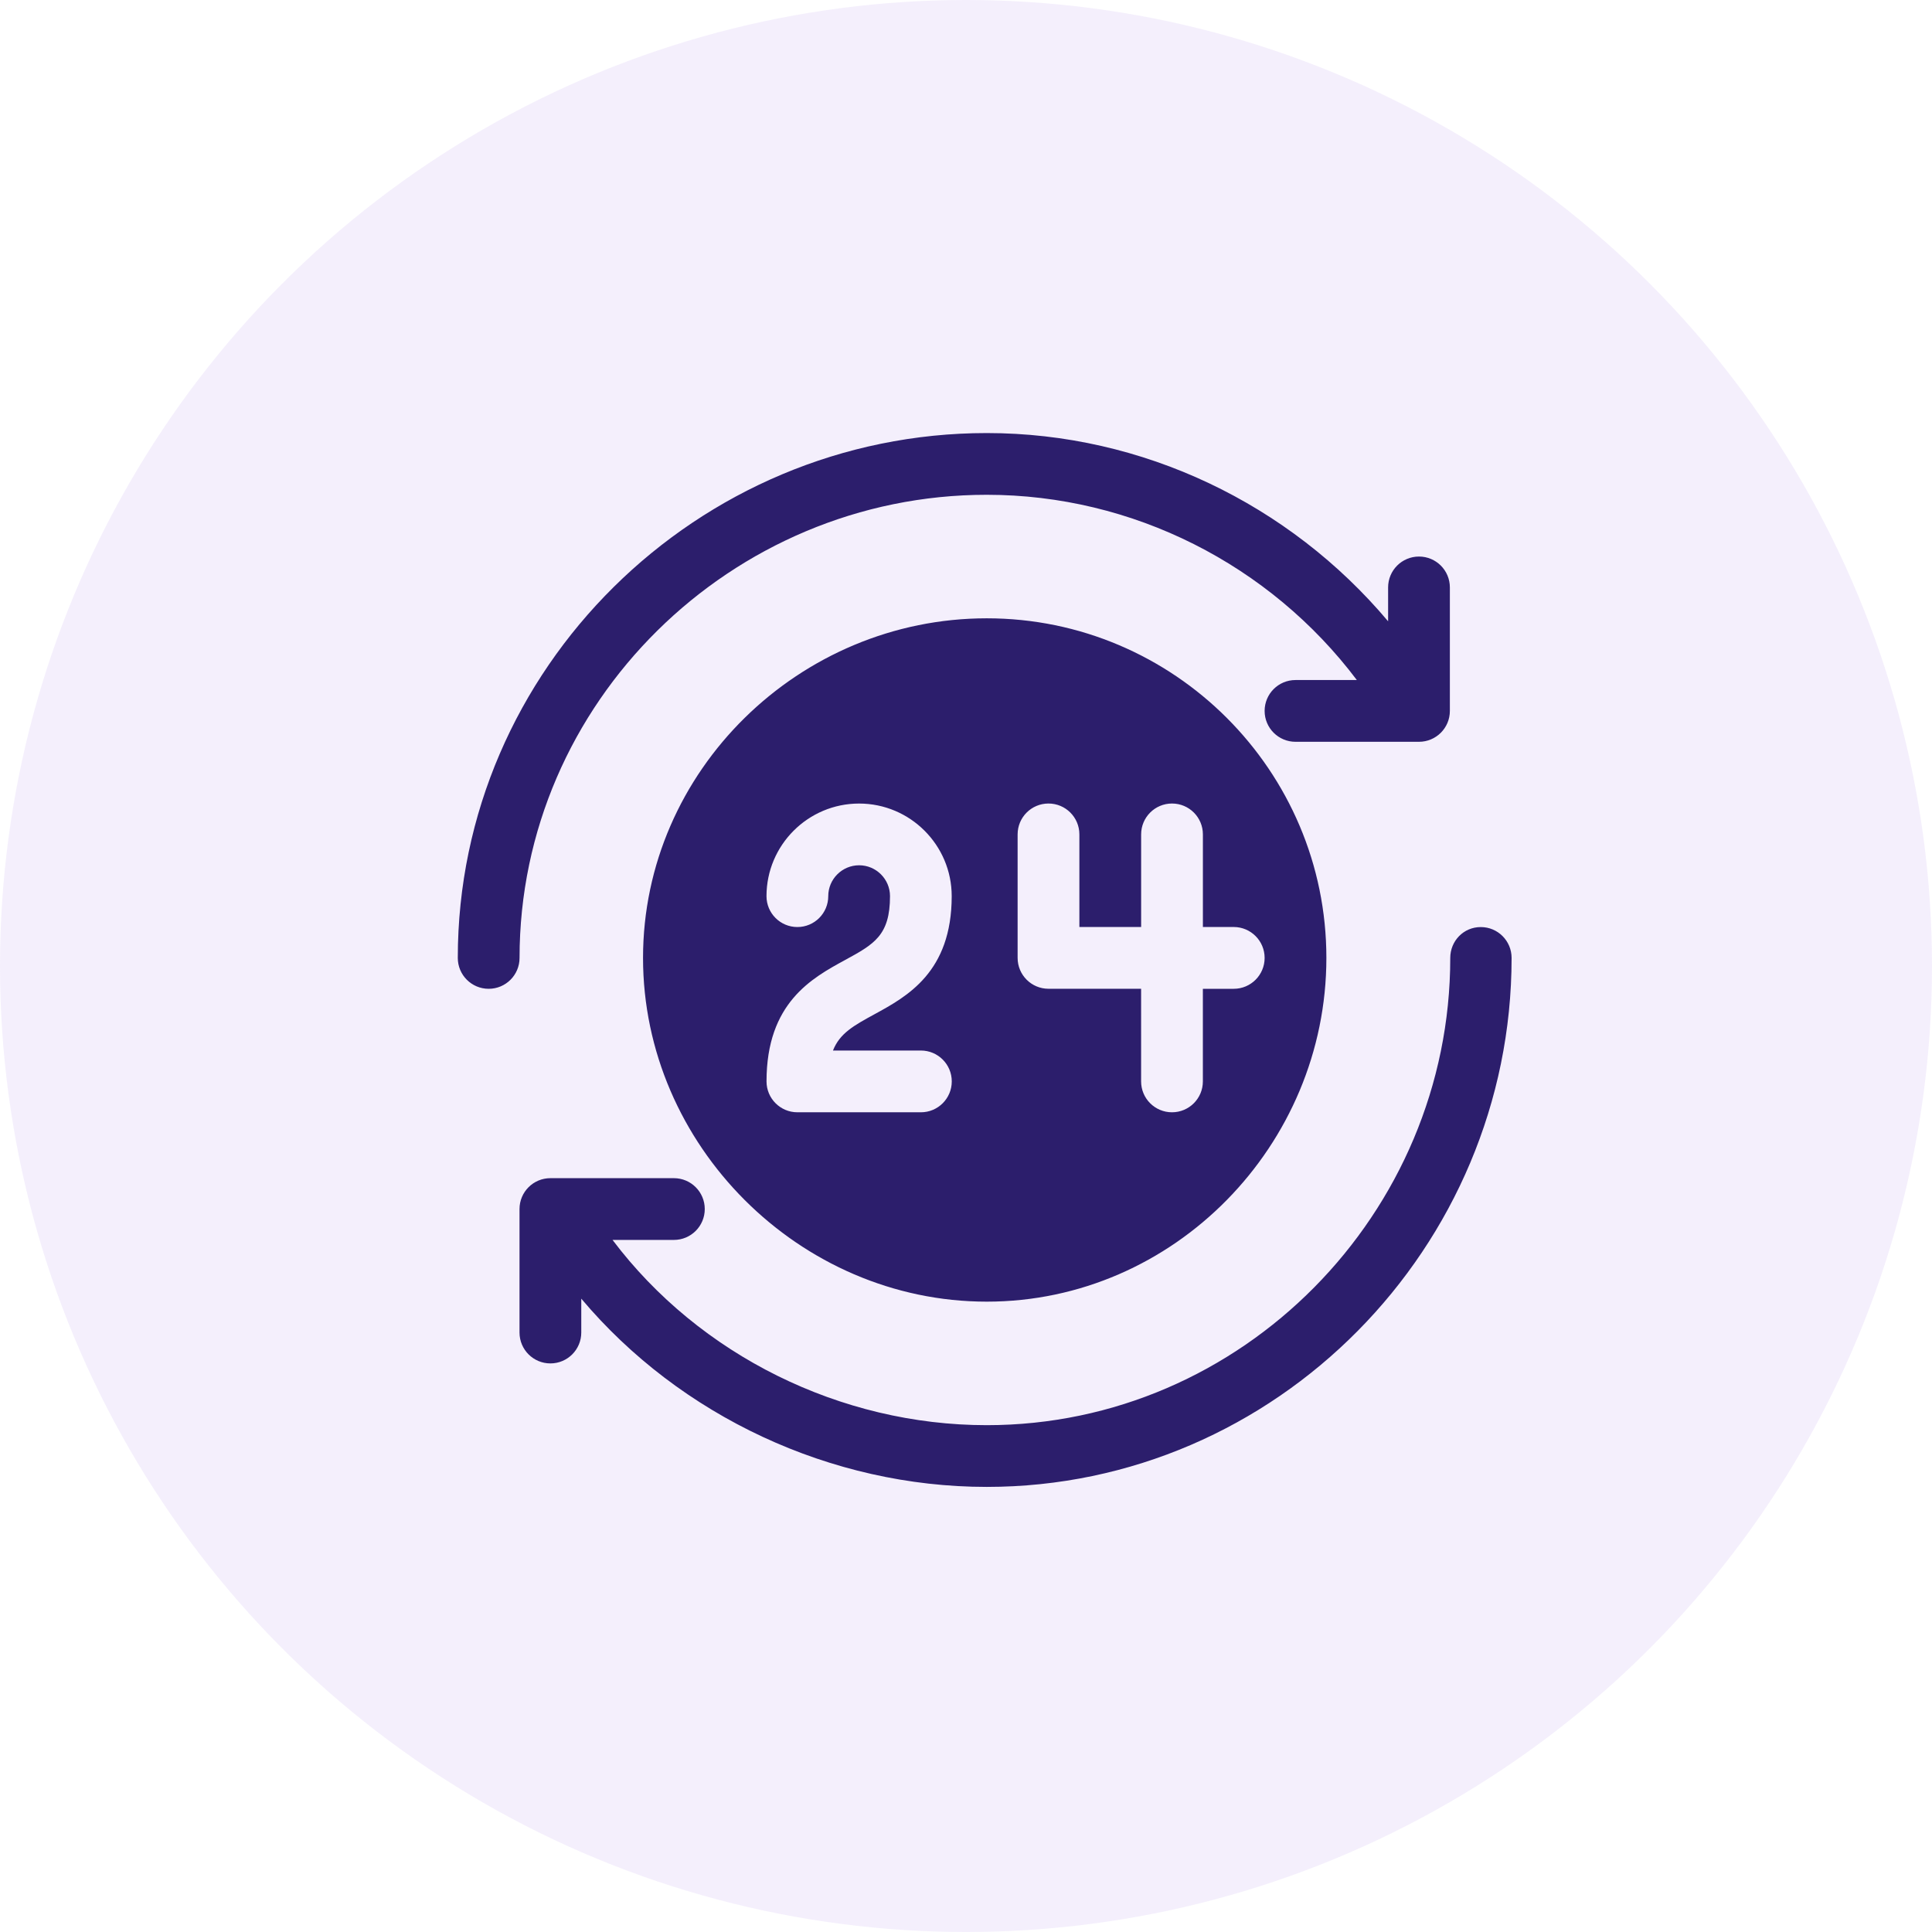
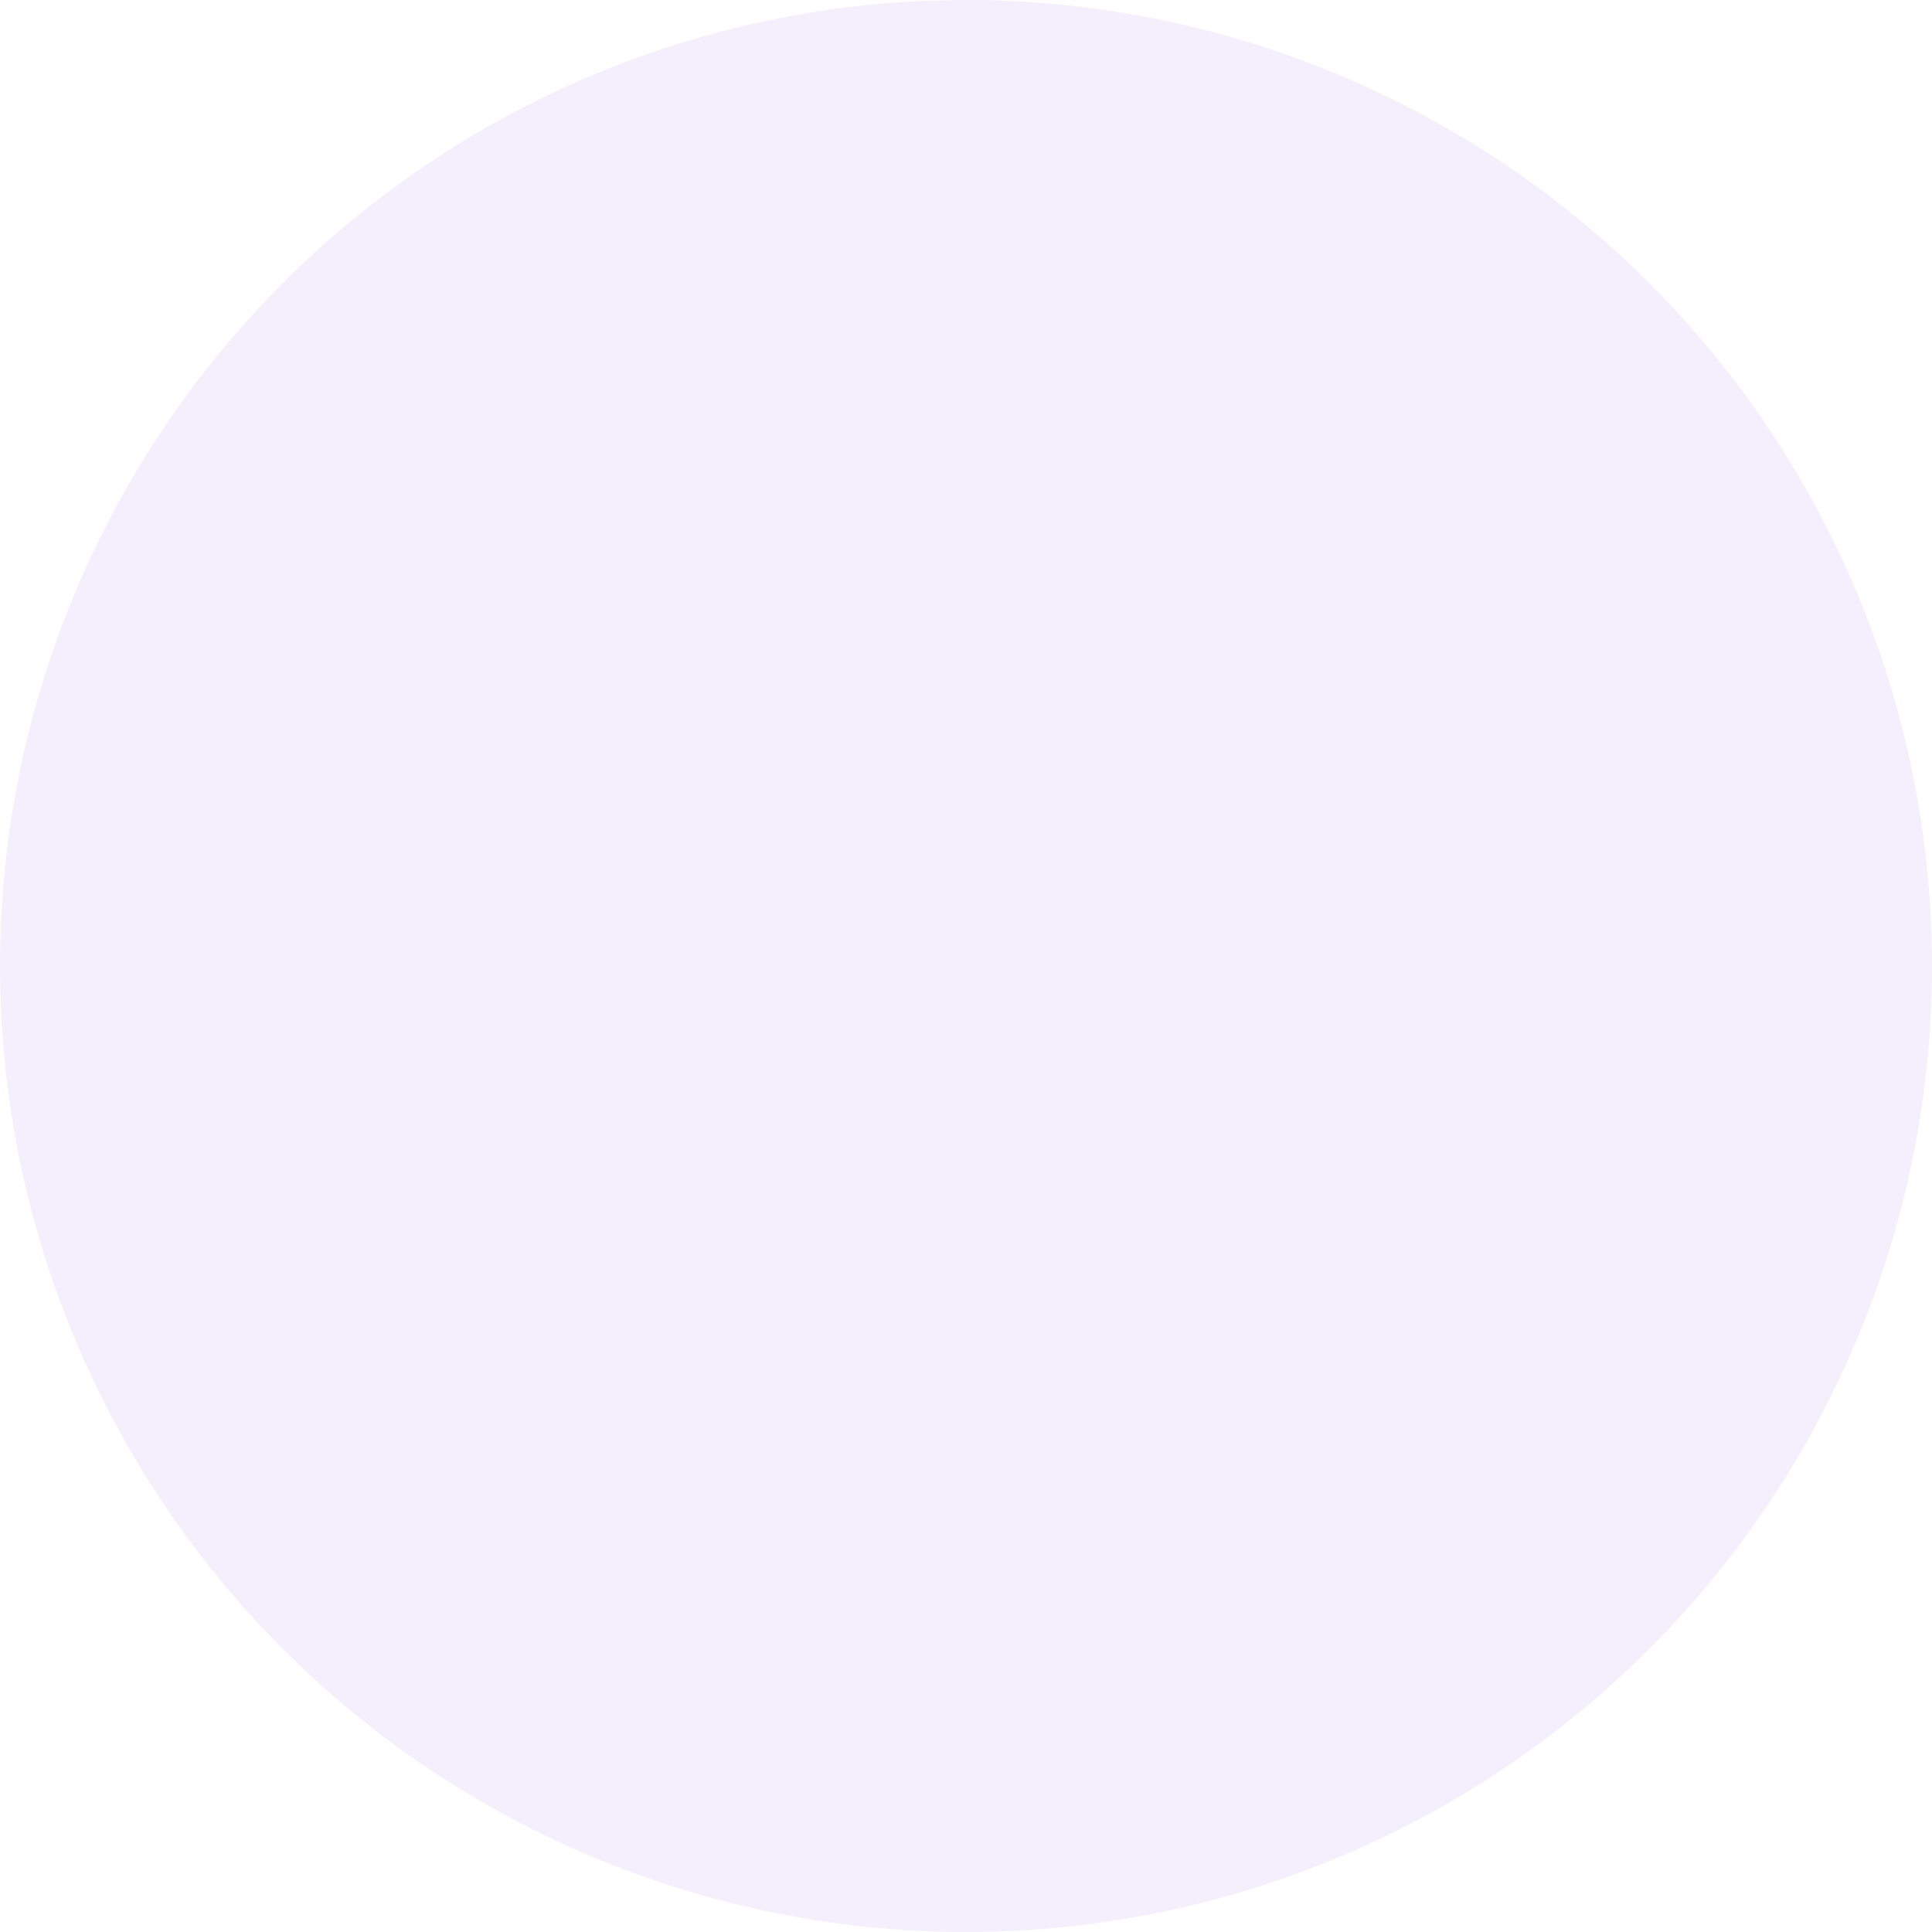
<svg xmlns="http://www.w3.org/2000/svg" id="Layer_3" x="0px" y="0px" viewBox="0 0 60 60" style="enable-background:new 0 0 60 60;" xml:space="preserve">
  <style type="text/css"> .st0{fill:#2C1E6C;} .st1{fill:#F6F8FA;} .st2{opacity:0.14;fill:url(#SVGID_1_);} .st3{fill:none;stroke:#19D2FA;stroke-width:2;stroke-linecap:round;stroke-linejoin:round;stroke-miterlimit:10;} .st4{fill:none;stroke:#FFE100;stroke-width:2;stroke-linecap:round;stroke-miterlimit:10;} .st5{opacity:0.14;fill:url(#SVGID_2_);} .st6{fill:#FFFFFF;} .st7{opacity:0.06;fill:#FFFFFF;} .st8{fill:#FFE100;} .st9{opacity:0.1;fill:#8D5CE5;} .st10{fill:#8800FF;} .st11{opacity:0.3;} .st12{opacity:0.06;fill:none;stroke:#CCCCD1;stroke-width:2;stroke-miterlimit:10;} .st13{fill:#19C6EE;} .st14{fill:url(#SVGID_3_);} .st15{clip-path:url(#SVGID_5_);} .st16{clip-path:url(#SVGID_7_);} .st17{clip-path:url(#SVGID_5_);fill:url(#SVGID_8_);} .st18{opacity:0.9;clip-path:url(#SVGID_5_);fill:url(#SVGID_9_);} .st19{opacity:0.6;clip-path:url(#SVGID_5_);fill:url(#SVGID_10_);} .st20{opacity:0.8;clip-path:url(#SVGID_5_);} .st21{clip-path:url(#SVGID_12_);} .st22{clip-path:url(#SVGID_14_);} .st23{filter:url(#Adobe_OpacityMaskFilter);} .st24{clip-path:url(#SVGID_16_);} .st25{opacity:0.14;fill:#8767E9;} .st26{opacity:0.2;fill:none;stroke:#000000;stroke-miterlimit:10;} .st27{fill:none;stroke:#FFE100;stroke-width:2;stroke-miterlimit:10;} .st28{opacity:0.1;fill:none;stroke:#CCCCD1;stroke-miterlimit:10;} .st29{opacity:0.1;fill:none;stroke:#CCCCD1;stroke-width:2;stroke-miterlimit:10;} .st30{opacity:0.4;} .st31{opacity:0.04;fill:none;stroke:#CCCCD1;stroke-miterlimit:10;} .st32{fill:#19D2FA;} .st33{opacity:0.2;} .st34{fill:#F97BB3;} .st35{opacity:0.14;fill:url(#SVGID_20_);} .st36{opacity:0.14;fill:url(#SVGID_21_);} .st37{opacity:0.3;fill:#EEF2FC;} .st38{opacity:0.9;} .st39{opacity:0.6;} </style>
  <g>
    <circle class="st9" cx="30" cy="30" r="30" />
-     <path class="st0" d="M30.645,19.202c-5.815,0-10.675,4.731-10.675,10.547 s4.86,10.675,10.675,10.675c5.815,0,10.547-4.859,10.547-10.675 S36.459,19.202,30.645,19.202z M28.599,32.625c0.53,0,0.959,0.429,0.959,0.959 c0,0.53-0.429,0.959-0.959,0.959h-3.835c-0.53,0-0.959-0.429-0.959-0.959 c0-2.439,1.408-3.208,2.438-3.769c0.901-0.492,1.397-0.762,1.397-1.984 c0-0.529-0.431-0.959-0.959-0.959c-0.528,0-0.959,0.43-0.959,0.959 c0,0.53-0.429,0.959-0.959,0.959c-0.53,0-0.959-0.429-0.959-0.959 c0-1.586,1.29-2.876,2.876-2.876c1.586,0,2.876,1.29,2.876,2.876 c0,2.36-1.386,3.115-2.397,3.667c-0.637,0.348-1.079,0.589-1.29,1.127H28.599z M39.274,29.749c0,0.53-0.429,0.959-0.959,0.959h-0.959v2.876 c0,0.53-0.429,0.959-0.959,0.959c-0.53,0-0.959-0.429-0.959-0.959V30.707h-2.876 c-0.53,0-0.959-0.429-0.959-0.959V25.913c0-0.53,0.429-0.959,0.959-0.959 c0.53,0,0.959,0.429,0.959,0.959v2.876h1.918V25.913 c0-0.53,0.429-0.959,0.959-0.959c0.53,0,0.959,0.429,0.959,0.959v2.876h0.959 C38.845,28.79,39.274,29.219,39.274,29.749z M16.135,29.749 c0,0.53-0.429,0.959-0.959,0.959c-0.53,0-0.959-0.429-0.959-0.959 c0-8.988,7.441-16.3,16.428-16.3c4.844,0,9.395,2.2,12.464,5.846V18.243 c0-0.53,0.429-0.959,0.959-0.959c0.53,0,0.959,0.429,0.959,0.959v3.835 c0,0.53-0.429,0.959-0.959,0.959h-3.835c-0.53,0-0.959-0.429-0.959-0.959 s0.429-0.959,0.959-0.959h1.905c-2.699-3.581-6.957-5.753-11.493-5.753 C22.714,15.366,16.135,21.818,16.135,29.749z M46.944,29.749 c0,8.988-7.313,16.428-16.3,16.428c-4.844,0-9.522-2.2-12.592-5.846v1.052 c0,0.53-0.429,0.959-0.959,0.959c-0.53,0-0.959-0.429-0.959-0.959v-3.835 c0-0.53,0.429-0.959,0.959-0.959h3.835c0.53,0,0.959,0.429,0.959,0.959 s-0.429,0.959-0.959,0.959h-1.905c2.699,3.581,7.084,5.753,11.621,5.753 c7.931,0,14.395-6.579,14.395-14.51c0-0.53,0.416-0.959,0.946-0.959 C46.515,28.79,46.944,29.219,46.944,29.749z" />
  </g>
</svg>